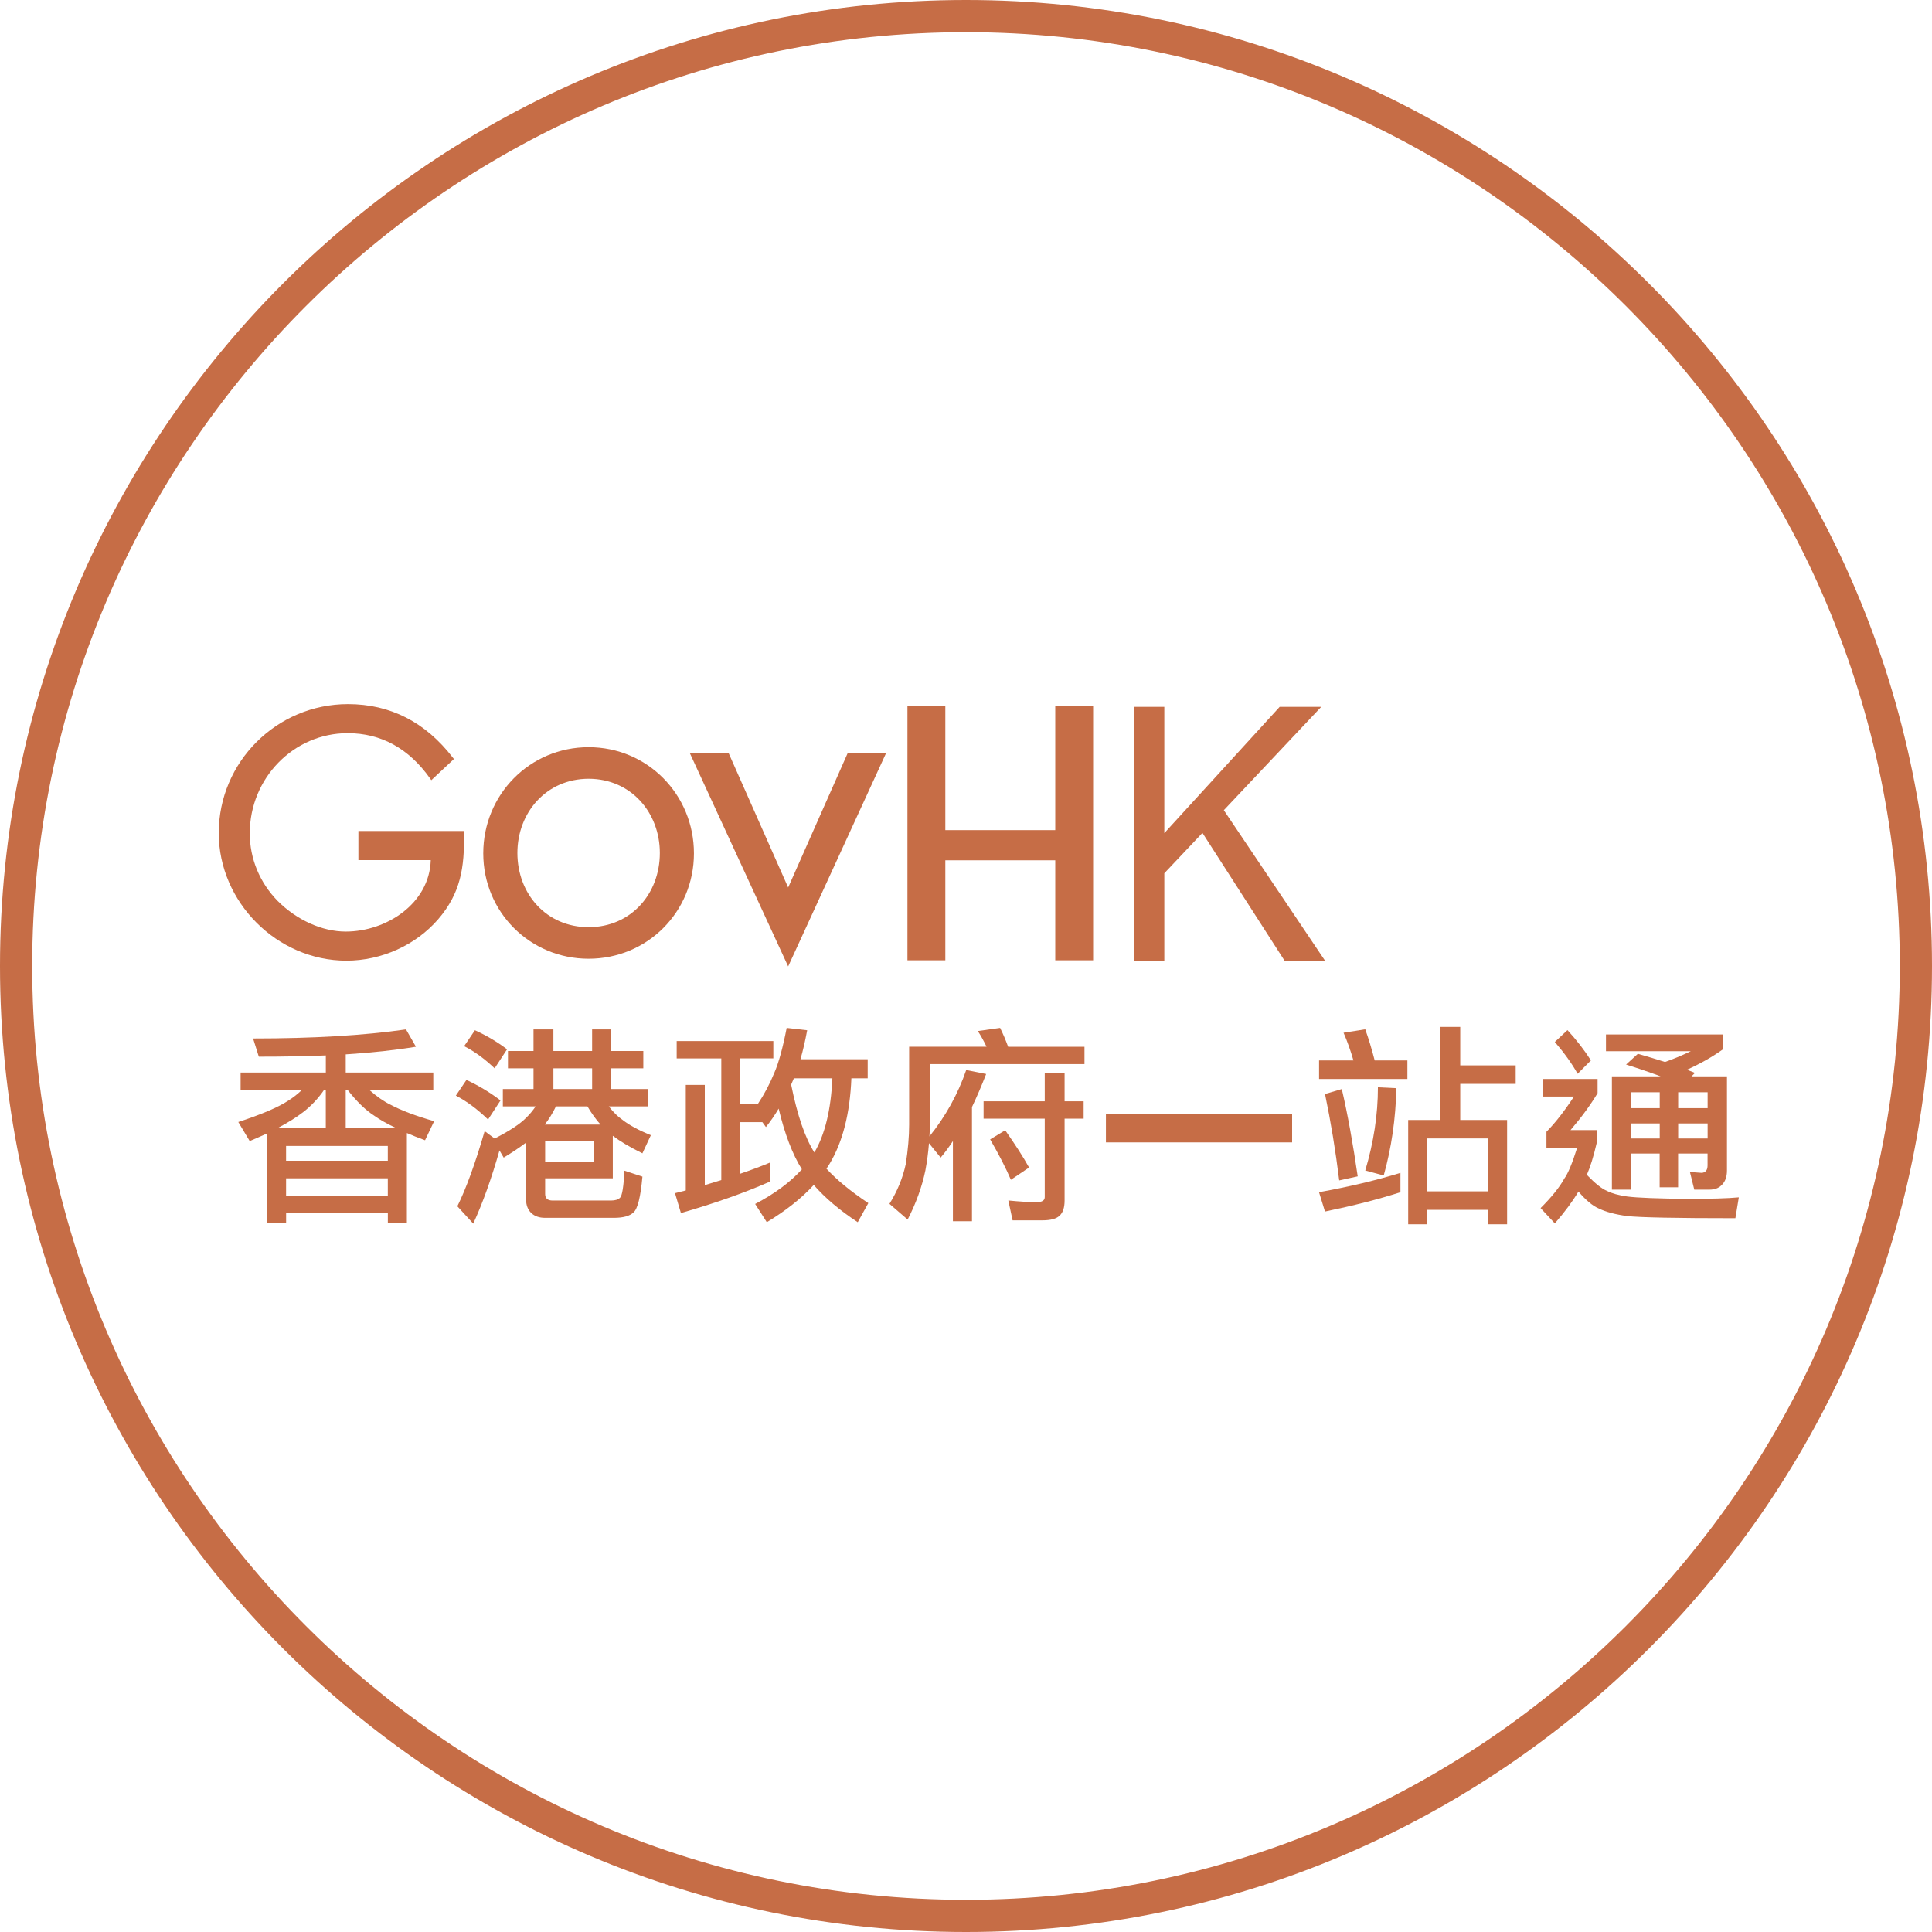
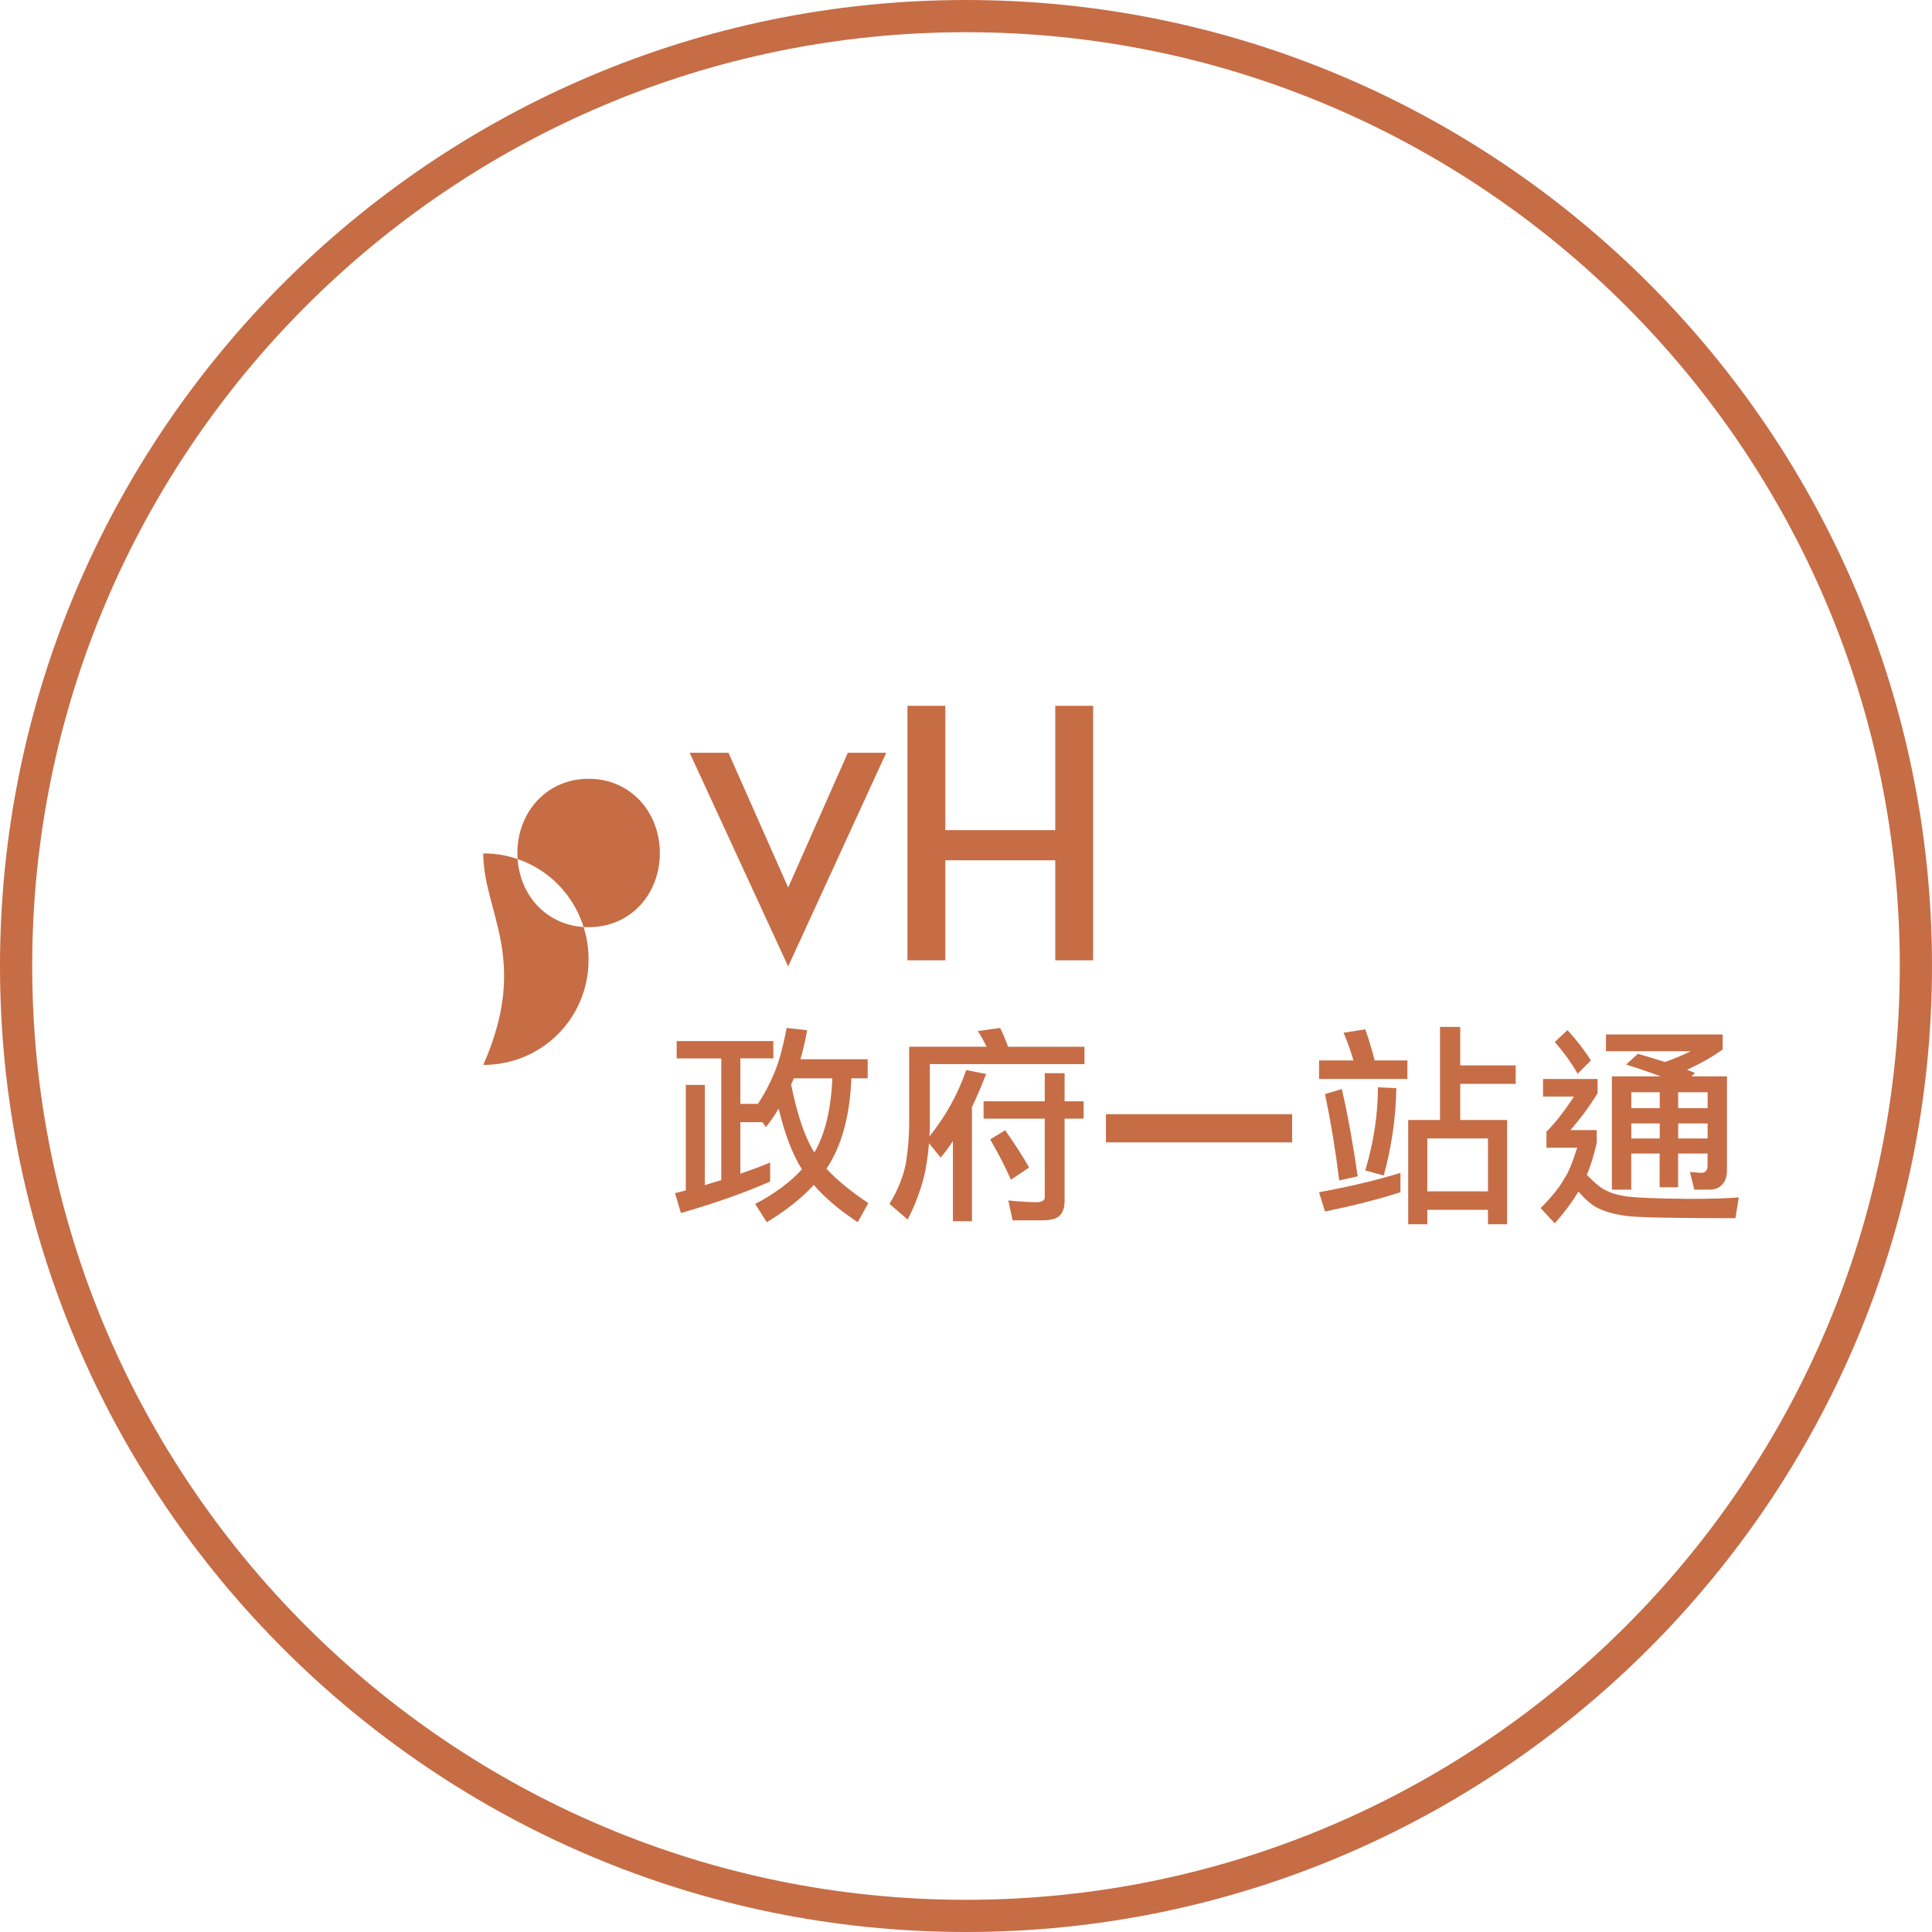
<svg xmlns="http://www.w3.org/2000/svg" version="1.1" id="Layer_1" x="0px" y="0px" width="120px" height="120px" viewBox="0 0 120 120" enable-background="new 0 0 120 120" xml:space="preserve">
  <path fill="#C66D46" d="M60,120C26.916,120,0,93.084,0,60S26.916,0,60,0s60,26.916,60,60S93.084,120,60,120L60,120z M60,2  C28.019,2,2,28.019,2,60c0,31.982,26.019,58,58,58c31.98,0,58-26.02,58-58C118,28.019,91.98,2,60,2L60,2z" />
-   <path fill="#C66D46" d="M28.817,51.735l-0.002-0.118h-6.554v1.807h4.494c-0.08,2.704-2.761,4.438-5.28,4.438  c-1.458,0-3.036-0.71-4.224-1.898c-1.12-1.139-1.737-2.632-1.737-4.203c0-3.431,2.728-6.222,6.081-6.222  c2.075,0,3.797,0.946,5.117,2.81l0.078,0.11l1.405-1.314l-0.066-0.083c-1.699-2.209-3.889-3.328-6.514-3.328  c-4.427,0-8.028,3.593-8.028,8.007c0,4.296,3.63,7.928,7.928,7.928c2.179,0,4.312-0.964,5.704-2.576  C28.607,55.48,28.86,53.893,28.817,51.735" />
-   <path fill="#C66D46" d="M30.016,53.005c0-3.654,2.889-6.595,6.544-6.595c3.654,0,6.542,2.941,6.542,6.595  c0,3.657-2.914,6.545-6.542,6.545C32.93,59.55,30.016,56.662,30.016,53.005 M32.136,52.981c0,2.542,1.802,4.608,4.425,4.608  c2.622,0,4.423-2.066,4.423-4.608c0-2.518-1.801-4.61-4.423-4.61C33.938,48.371,32.136,50.464,32.136,52.981" />
+   <path fill="#C66D46" d="M30.016,53.005c3.654,0,6.542,2.941,6.542,6.595  c0,3.657-2.914,6.545-6.542,6.545C32.93,59.55,30.016,56.662,30.016,53.005 M32.136,52.981c0,2.542,1.802,4.608,4.425,4.608  c2.622,0,4.423-2.066,4.423-4.608c0-2.518-1.801-4.61-4.423-4.61C33.938,48.371,32.136,50.464,32.136,52.981" />
  <polygon fill="#C66D46" points="48.954,55.125 52.662,46.754 55.047,46.754 48.954,60.027 42.835,46.754 45.246,46.754 " />
  <polygon fill="#C66D46" points="58.716,51.561 65.544,51.561 65.544,43.839 67.896,43.839 67.896,59.646 65.544,59.646   65.544,53.435 58.716,53.435 58.716,59.646 56.363,59.646 56.363,43.839 58.716,43.839 " />
-   <polygon fill="#C66D46" points="70.42,59.709 70.42,43.903 72.318,43.903 72.318,51.748 79.484,43.903 82.066,43.903 76.014,50.323   82.326,59.709 79.811,59.709 74.686,51.733 72.318,54.241 72.318,59.709 " />
-   <path fill="#C66D46" d="M25.217,63.938l0.617,1.076c-1.253,0.209-2.706,0.368-4.36,0.475v1.129h5.438v1.076h-3.979  c0.479,0.421,0.921,0.729,1.326,0.923c0.648,0.349,1.55,0.69,2.706,1.022L26.4,70.823c-0.411-0.15-0.786-0.3-1.128-0.448v5.57H24.09  V75.34h-6.319v0.605h-1.183v-5.543c-0.343,0.154-0.7,0.313-1.078,0.472l-0.709-1.183c1.463-0.482,2.494-0.924,3.099-1.325  c0.31-0.193,0.594-0.417,0.857-0.673h-3.812v-1.076h5.293v-1.062c-1.286,0.053-2.675,0.077-4.162,0.077l-0.356-1.13  C19.448,64.502,22.615,64.314,25.217,63.938 M17.282,70.045h2.954v-2.352h-0.104c-0.375,0.543-0.809,1.004-1.299,1.38  C18.412,69.4,17.895,69.723,17.282,70.045 M17.769,72.096h6.319v-0.919h-6.319V72.096z M17.769,74.264h6.319v-1.076h-6.319V74.264z   M21.473,70.045h3.086c-0.533-0.252-0.972-0.502-1.315-0.747c-0.533-0.342-1.085-0.875-1.654-1.604h-0.117V70.045L21.473,70.045z" />
-   <path fill="#C66D46" d="M28.972,67.076c0.771,0.359,1.476,0.785,2.115,1.275l-0.773,1.184c-0.65-0.633-1.314-1.128-1.999-1.485  L28.972,67.076z M30.102,70.256l0.62,0.46c0.928-0.473,1.584-0.905,1.969-1.3c0.209-0.202,0.403-0.436,0.577-0.695h-2.035v-1.078  h1.904v-1.287H31.55v-1.076h1.587v-1.342h1.235v1.342h2.405v-1.342h1.182v1.342h1.998v1.076h-1.998v1.287h2.31v1.078h-2.456  c0.299,0.377,0.578,0.651,0.841,0.826c0.418,0.334,1.011,0.653,1.772,0.961l-0.525,1.127c-0.78-0.384-1.392-0.748-1.839-1.089v2.642  H33.86v0.972c0,0.271,0.154,0.407,0.461,0.407h3.638c0.254,0,0.437-0.06,0.551-0.172c0.132-0.123,0.224-0.684,0.275-1.682  l1.117,0.368c-0.113,1.261-0.297,2.002-0.55,2.219c-0.23,0.229-0.64,0.343-1.237,0.343H33.86c-0.367,0-0.655-0.102-0.866-0.303  c-0.213-0.209-0.317-0.488-0.317-0.826v-3.548c-0.402,0.308-0.868,0.616-1.392,0.935l-0.262-0.447  c-0.491,1.734-1.033,3.251-1.629,4.547l-0.987-1.078C28.952,73.825,29.517,72.271,30.102,70.256 M29.498,63.99  c0.73,0.333,1.394,0.728,1.997,1.184l-0.773,1.182c-0.614-0.586-1.244-1.047-1.893-1.377L29.498,63.99z M33.834,69.85h3.467  c-0.271-0.299-0.543-0.676-0.814-1.129H34.53C34.321,69.15,34.09,69.525,33.834,69.85 M33.86,72.148h3.022v-1.274H33.86V72.148z   M34.373,67.643h2.405v-1.287h-2.405V67.643z" />
  <path fill="#C66D46" d="M42.03,64.661h6.003v1.075h-2.049v2.826h1.092c0.402-0.605,0.745-1.254,1.026-1.945  c0.269-0.621,0.523-1.547,0.76-2.771l1.273,0.146c-0.121,0.657-0.26,1.256-0.417,1.8h4.176v1.184h-1.013  c-0.088,2.18-0.537,3.949-1.352,5.307c-0.062,0.105-0.127,0.205-0.198,0.303c0.63,0.691,1.498,1.404,2.602,2.141l-0.657,1.186  c-1.122-0.738-2.033-1.51-2.732-2.314c-0.746,0.815-1.716,1.588-2.916,2.314l-0.724-1.133c1.218-0.639,2.185-1.356,2.903-2.151  c-0.587-0.938-1.067-2.196-1.443-3.772c-0.238,0.404-0.5,0.785-0.791,1.146l-0.221-0.304h-1.368V72.9  c0.65-0.221,1.267-0.449,1.852-0.695v1.182c-1.62,0.711-3.467,1.361-5.543,1.957l-0.367-1.234c0.227-0.061,0.449-0.118,0.669-0.17  v-6.554h1.181v6.224c0.359-0.105,0.701-0.209,1.025-0.313v-7.555H42.03V64.661L42.03,64.661z M50.583,71.582  c0.656-1.12,1.03-2.658,1.117-4.607h-2.391c-0.052,0.131-0.104,0.252-0.158,0.366l-0.012,0.025  C49.524,69.275,50.006,70.682,50.583,71.582" />
  <path fill="#C66D46" d="M62.119,63.846c0.175,0.352,0.341,0.739,0.498,1.17h4.742v1.077h-9.604v3.757  c0,0.246-0.006,0.49-0.026,0.735c1.008-1.252,1.769-2.629,2.285-4.124l1.238,0.248c-0.29,0.744-0.585,1.43-0.881,2.051v7.094h-1.184  v-4.979c-0.254,0.385-0.509,0.729-0.761,1.025L57.7,71.006c-0.042,0.559-0.118,1.126-0.223,1.694  c-0.217,1.032-0.585,2.049-1.102,3.047l-1.129-0.974c0.489-0.787,0.826-1.607,1.012-2.467c0.139-0.886,0.211-1.705,0.211-2.457  v-4.836h4.807c-0.168-0.35-0.346-0.674-0.541-0.973L62.119,63.846z M61.092,68.404h3.799v-1.747h1.233v1.747h1.183v1.076h-1.183  v5.084c0,0.446-0.106,0.76-0.315,0.945c-0.192,0.193-0.552,0.289-1.076,0.289h-1.838l-0.266-1.234  c0.713,0.069,1.293,0.105,1.749,0.105c0.343,0,0.513-0.105,0.513-0.314V69.48h-3.799V68.404z M62.434,70.204  c0.629,0.894,1.125,1.663,1.483,2.312l-1.129,0.762c-0.315-0.734-0.743-1.571-1.288-2.508L62.434,70.204z" />
  <polygon fill="#C66D46" points="80.213,69.204 68.691,69.204 68.691,70.956 80.256,70.956 80.256,69.204 " />
  <path fill="#C66D46" d="M84.798,63.932c0.205,0.569,0.402,1.215,0.587,1.934h2.031v1.15H81.93v-1.15h2.135  c-0.18-0.62-0.383-1.194-0.614-1.721L84.798,63.932z M86.984,72.848v1.202c-1.358,0.438-2.92,0.836-4.687,1.201l-0.37-1.201  C83.798,73.711,85.482,73.312,86.984,72.848 M83.342,67.643c0.366,1.575,0.693,3.383,0.988,5.422l-1.148,0.252  c-0.229-1.858-0.524-3.648-0.883-5.366L83.342,67.643z M85.585,67.534l1.146,0.055c-0.041,1.905-0.307,3.711-0.785,5.421  l-1.147-0.308C85.322,70.949,85.585,69.227,85.585,67.534 M89.441,63.784h1.257v2.39h3.444v1.146h-3.444v2.244h2.911v6.476H92.42  v-0.896h-3.768v0.896h-1.187v-6.476h1.976V63.784z M88.652,73.996h3.768v-3.284h-3.768V73.996z" />
  <path fill="#C66D46" d="M95.841,67.016h3.388v0.881c-0.437,0.729-0.996,1.496-1.682,2.295h1.629v0.789  c-0.195,0.845-0.402,1.508-0.615,1.99c0.519,0.539,0.938,0.872,1.256,1c0.285,0.149,0.705,0.268,1.257,0.346  c0.64,0.082,1.905,0.129,3.803,0.147c1.388,0,2.433-0.03,3.124-0.094l-0.213,1.295c-3.668,0-5.909-0.045-6.729-0.134  c-0.729-0.1-1.312-0.254-1.75-0.467c-0.383-0.16-0.805-0.513-1.268-1.055c-0.365,0.614-0.854,1.273-1.468,1.977l-0.884-0.949  c0.693-0.693,1.185-1.305,1.47-1.828c0.229-0.312,0.499-0.952,0.801-1.922h-1.907v-0.99c0.553-0.559,1.12-1.289,1.709-2.188h-1.921  V67.016L95.841,67.016z M97.359,63.982c0.58,0.634,1.062,1.262,1.457,1.882l-0.828,0.831c-0.34-0.615-0.812-1.274-1.415-1.977  L97.359,63.982z M99.75,64.252h7.248v0.936c-0.648,0.461-1.389,0.881-2.215,1.254c0.178,0.07,0.343,0.139,0.494,0.199l-0.215,0.215  h2.203v5.848c0,0.4-0.113,0.701-0.334,0.906c-0.18,0.188-0.435,0.281-0.761,0.281h-0.935l-0.27-1.095l0.735,0.052  c0.239-0.018,0.36-0.174,0.36-0.466v-0.733h-1.83v2.094h-1.146v-2.094h-1.764v2.242h-1.202v-7.035h3.031  c-0.616-0.23-1.332-0.478-2.15-0.735l0.734-0.668c0.596,0.171,1.158,0.339,1.683,0.508c0.489-0.169,1.022-0.39,1.603-0.667H99.75  V64.252z M101.325,68.83h1.764v-0.988h-1.764V68.83z M101.325,70.712h1.764v-0.933h-1.764V70.712z M104.234,68.83h1.83v-0.988h-1.83  V68.83z M104.234,70.712h1.83v-0.933h-1.83V70.712z" />
</svg>